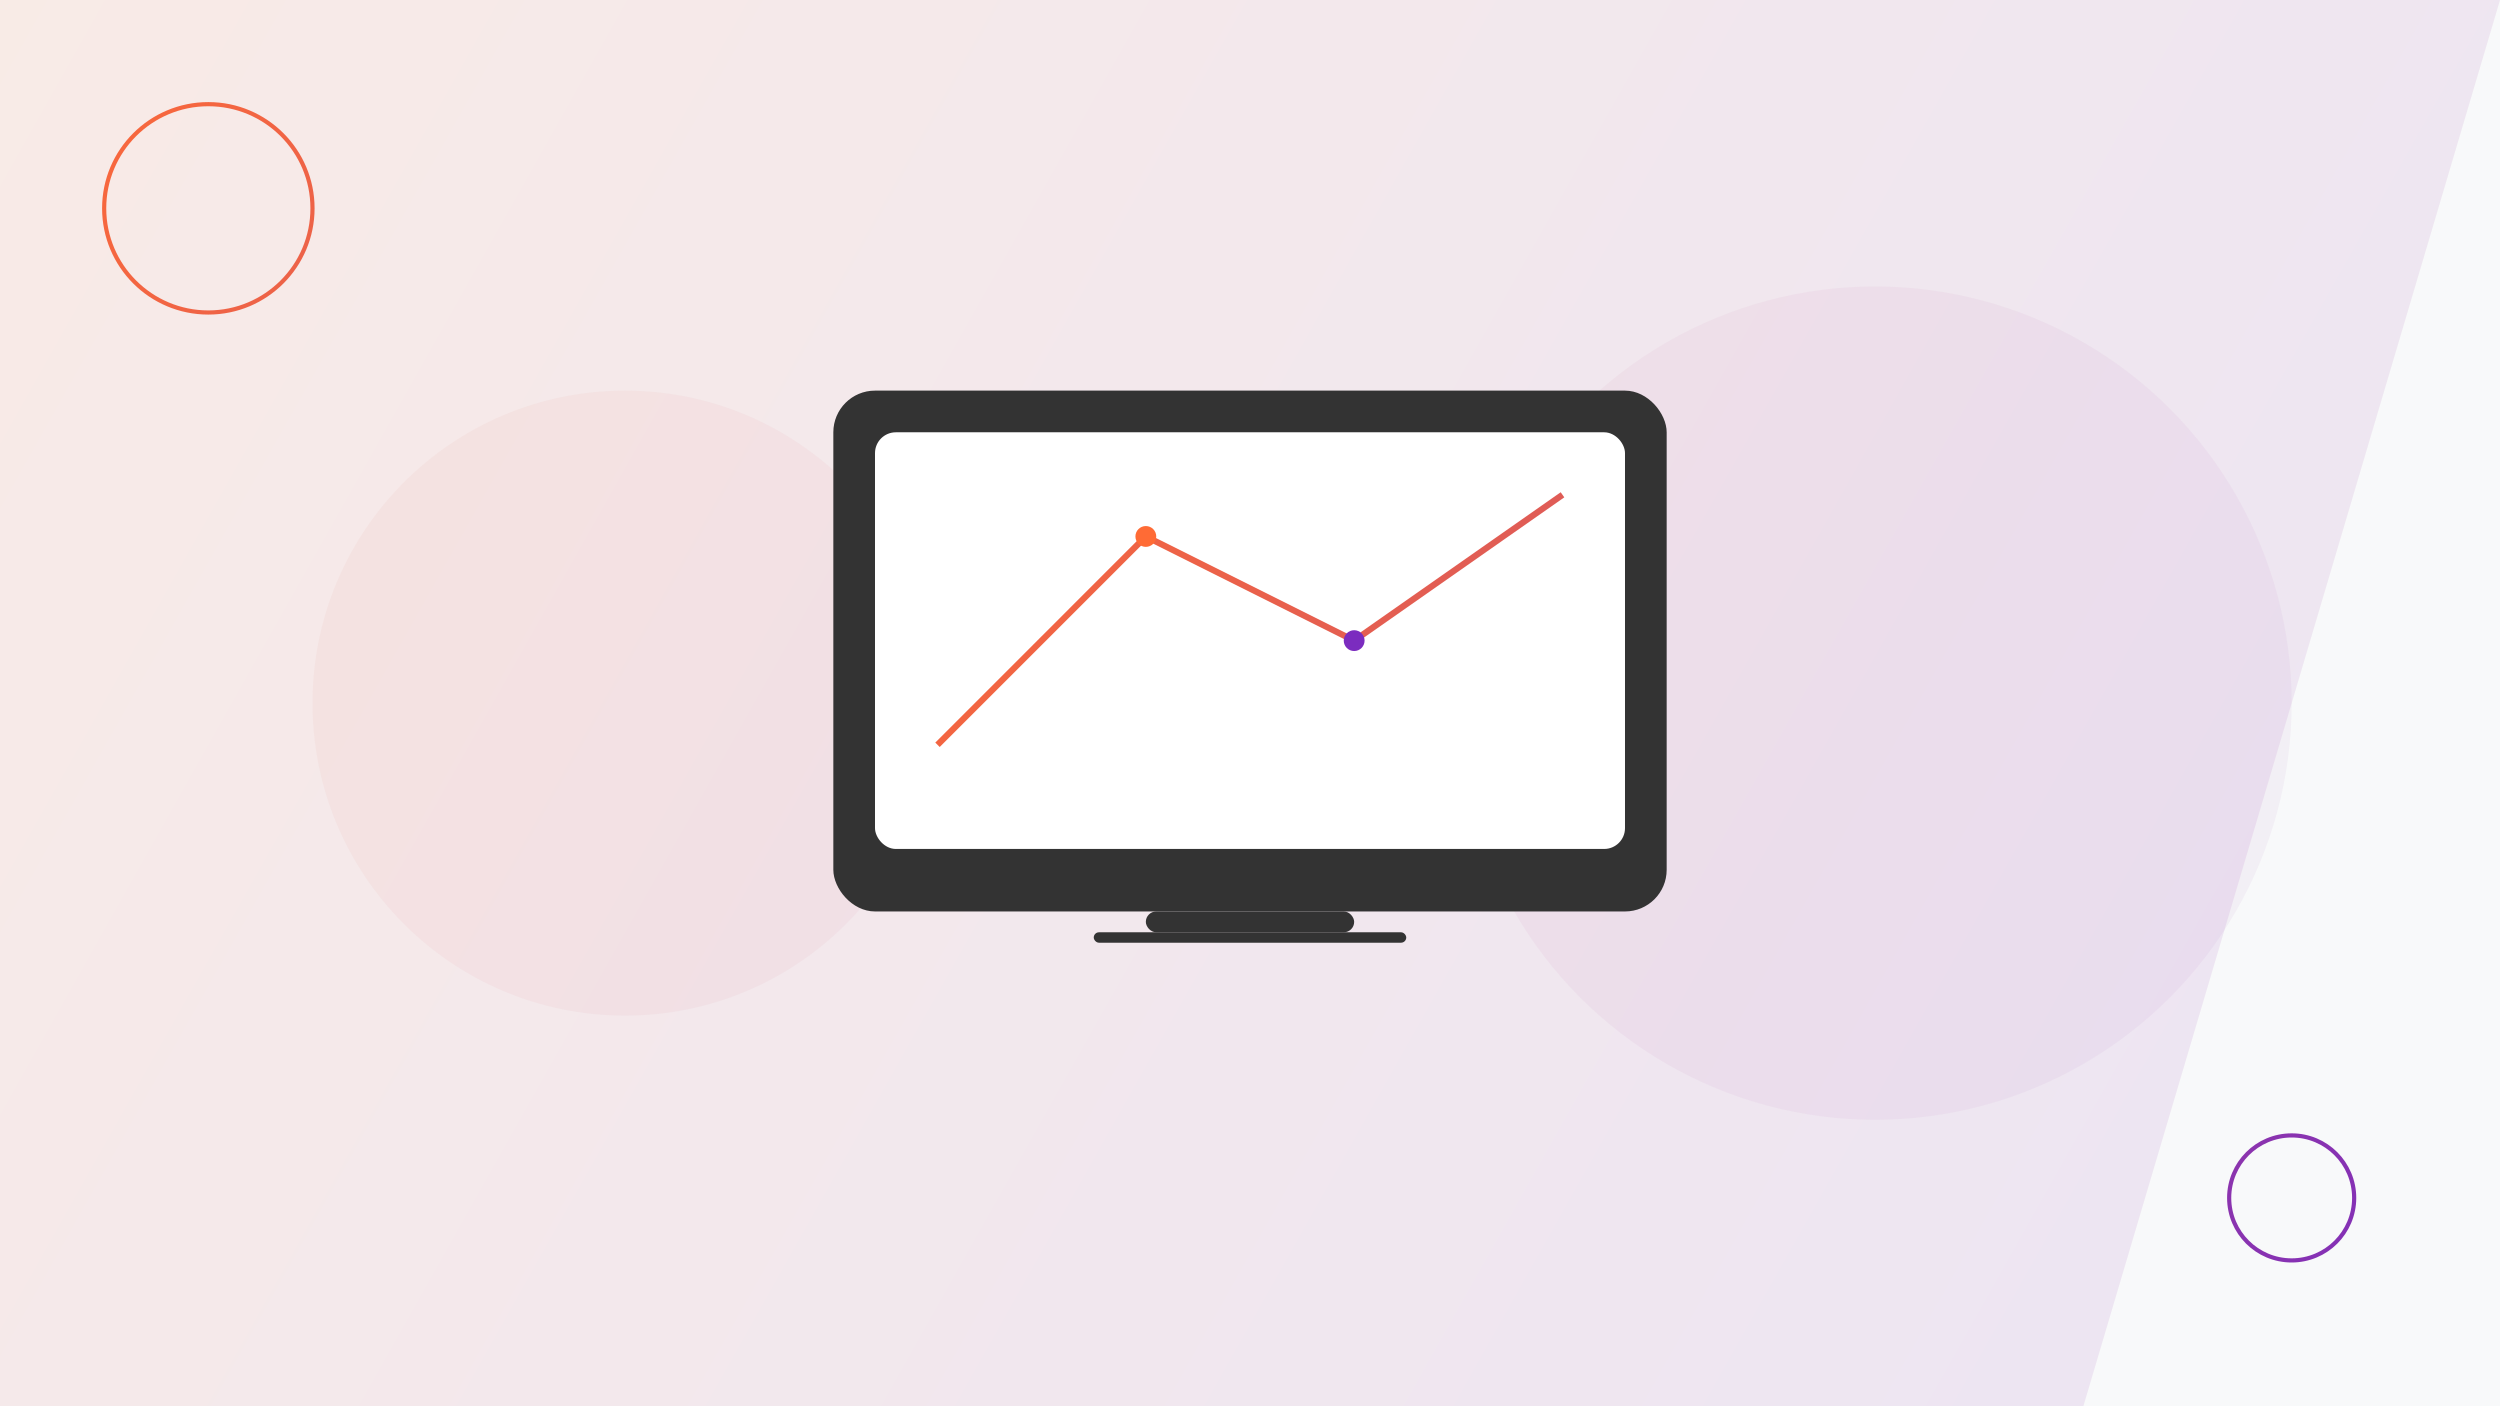
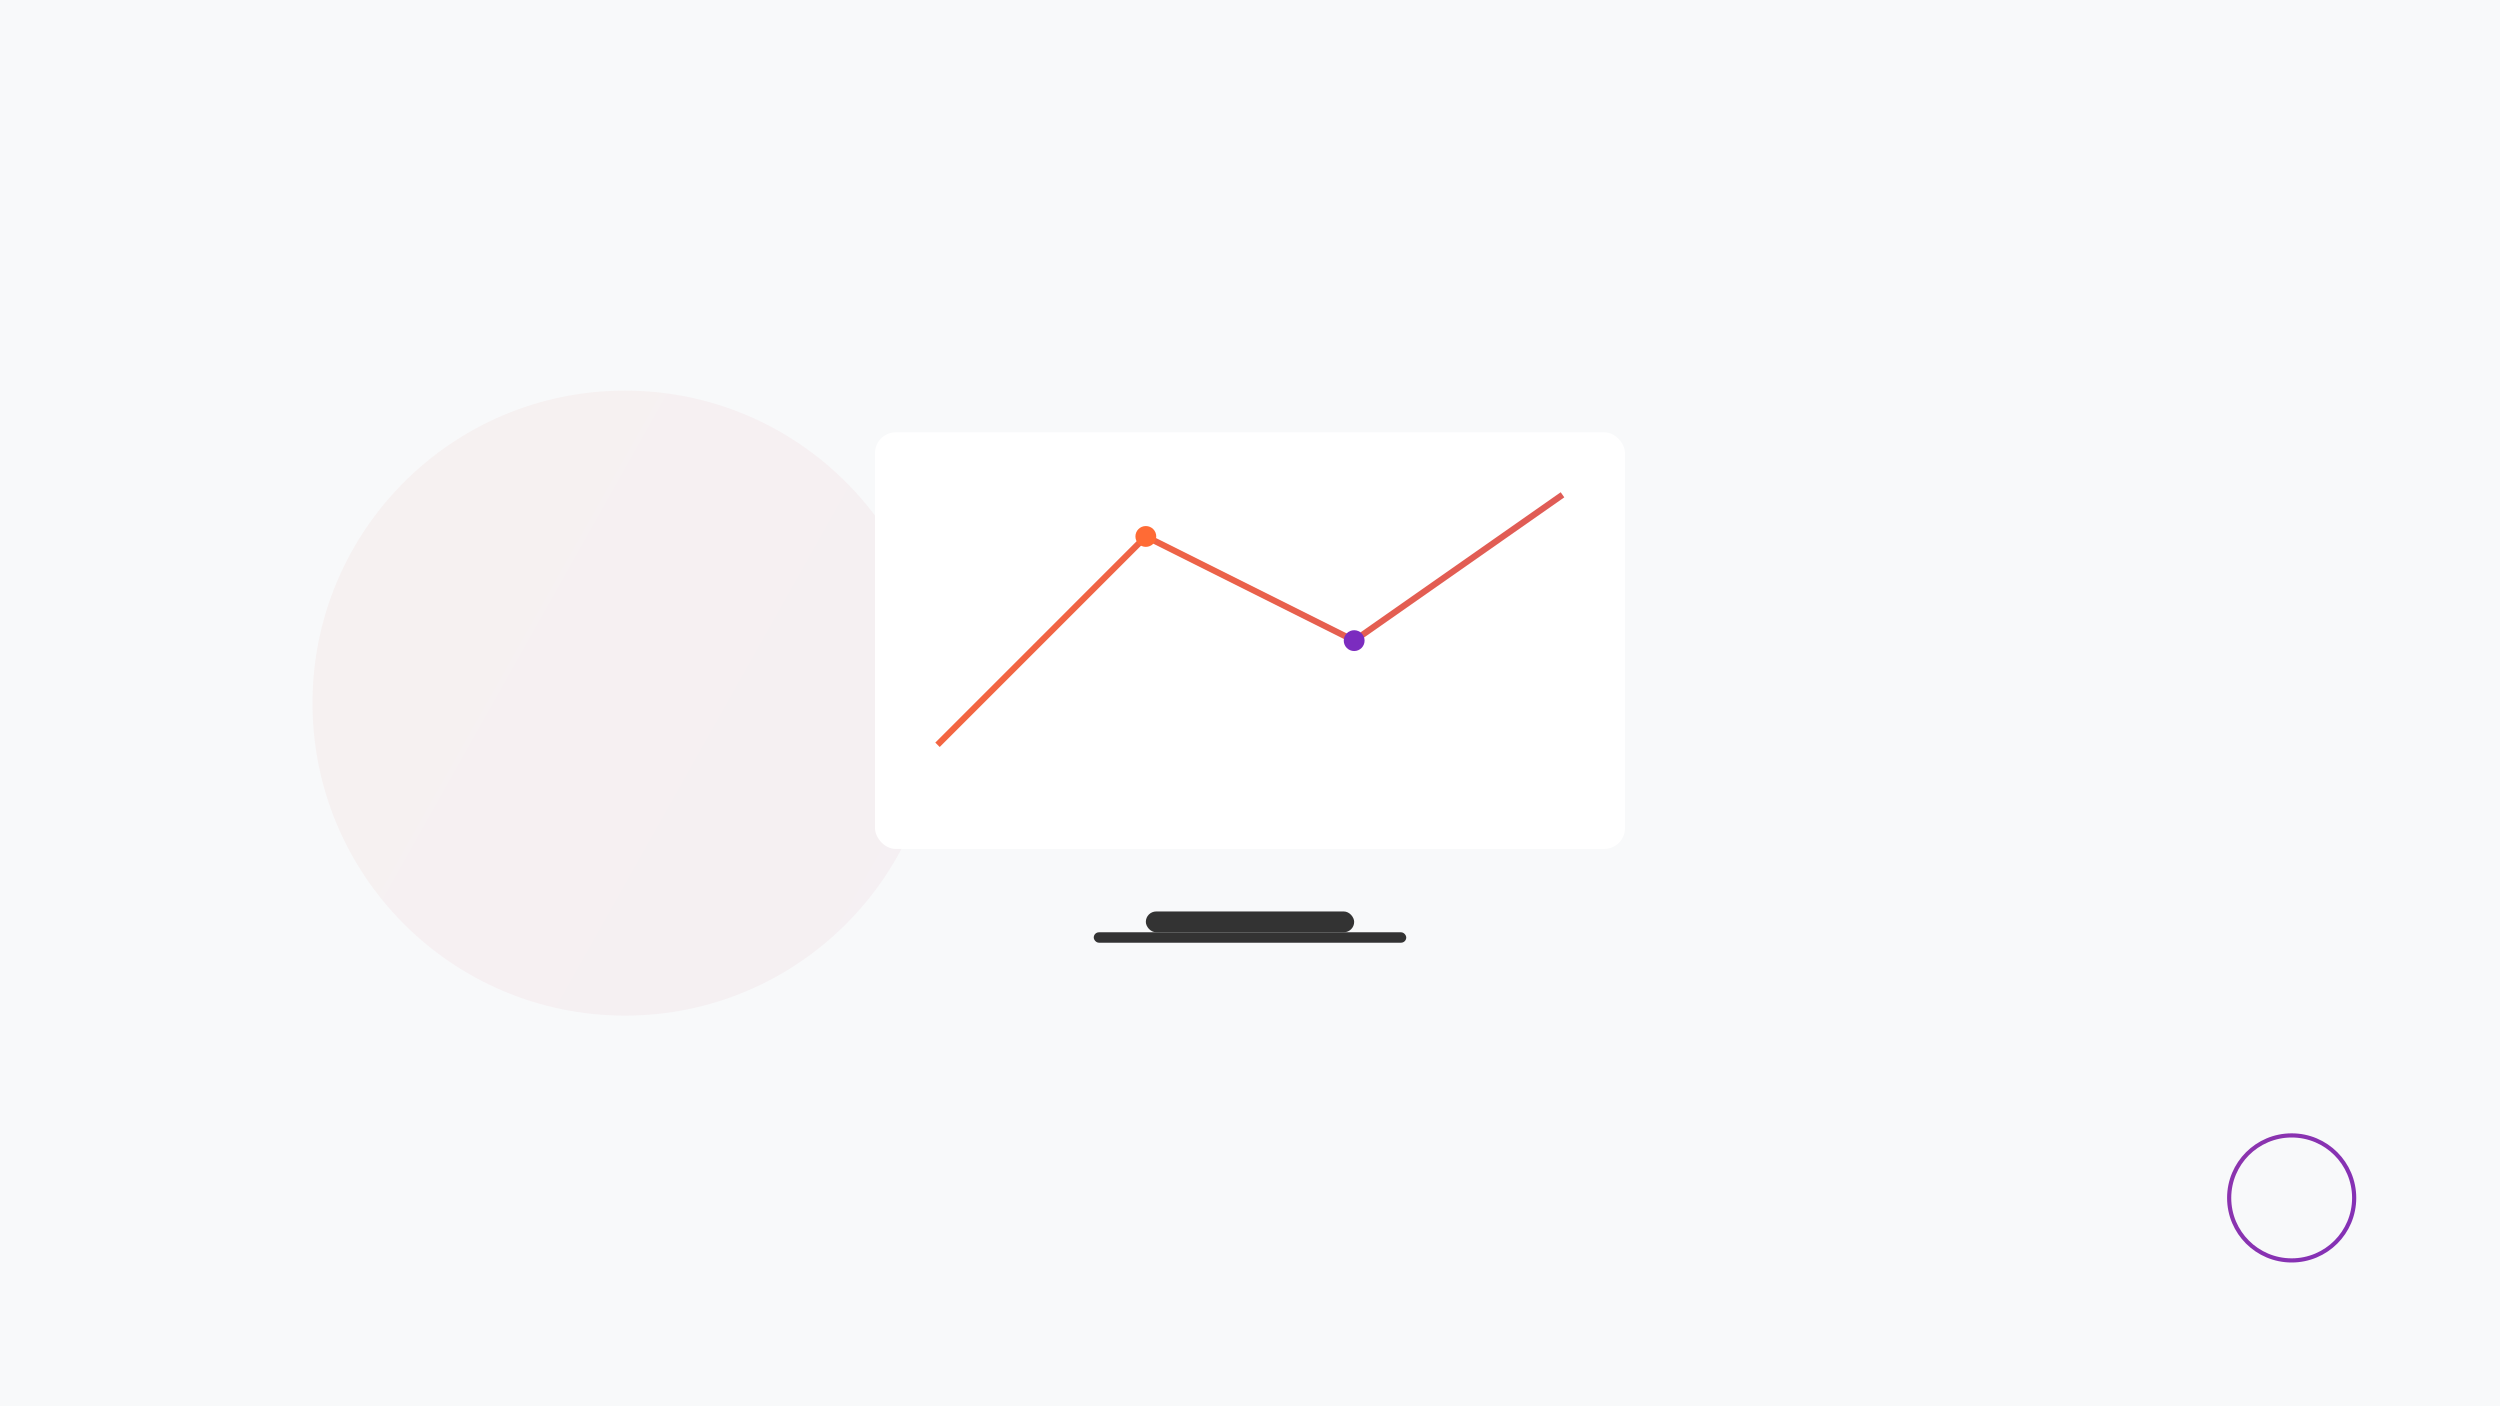
<svg xmlns="http://www.w3.org/2000/svg" width="1200" height="675" viewBox="0 0 1200 675" fill="none">
  <rect width="1200" height="675" fill="#F8F9FA" />
-   <path d="M0 0 L1200 0 L1000 675 L0 675 Z" fill="url(#heroGradient)" opacity="0.1" />
-   <circle cx="900" cy="337.5" r="200" fill="url(#heroGradient)" opacity="0.05" />
  <circle cx="300" cy="337.5" r="150" fill="url(#heroGradient)" opacity="0.05" />
  <g transform="translate(400, 187.5)">
-     <rect x="0" y="0" width="400" height="250" rx="20" fill="#333333" />
    <rect x="20" y="20" width="360" height="200" rx="10" fill="white" />
    <rect x="150" y="250" width="100" height="10" rx="5" fill="#333333" />
    <rect x="125" y="260" width="150" height="5" rx="2.5" fill="#333333" />
    <path d="M50 170 L150 70 L250 120 L350 50" stroke="url(#heroGradient)" stroke-width="3" fill="none" />
    <circle cx="150" cy="70" r="5" fill="#FF6B35" />
    <circle cx="250" cy="120" r="5" fill="#7B2CBF" />
  </g>
-   <circle cx="100" cy="100" r="50" stroke="url(#heroGradient)" stroke-width="2" fill="none" />
  <circle cx="1100" cy="575" r="30" stroke="url(#heroGradient)" stroke-width="2" fill="none" />
  <defs>
    <linearGradient id="heroGradient" x1="0" y1="0" x2="1200" y2="675" gradientUnits="userSpaceOnUse">
      <stop offset="0%" stop-color="#FF6B35" />
      <stop offset="100%" stop-color="#7B2CBF" />
    </linearGradient>
  </defs>
</svg>